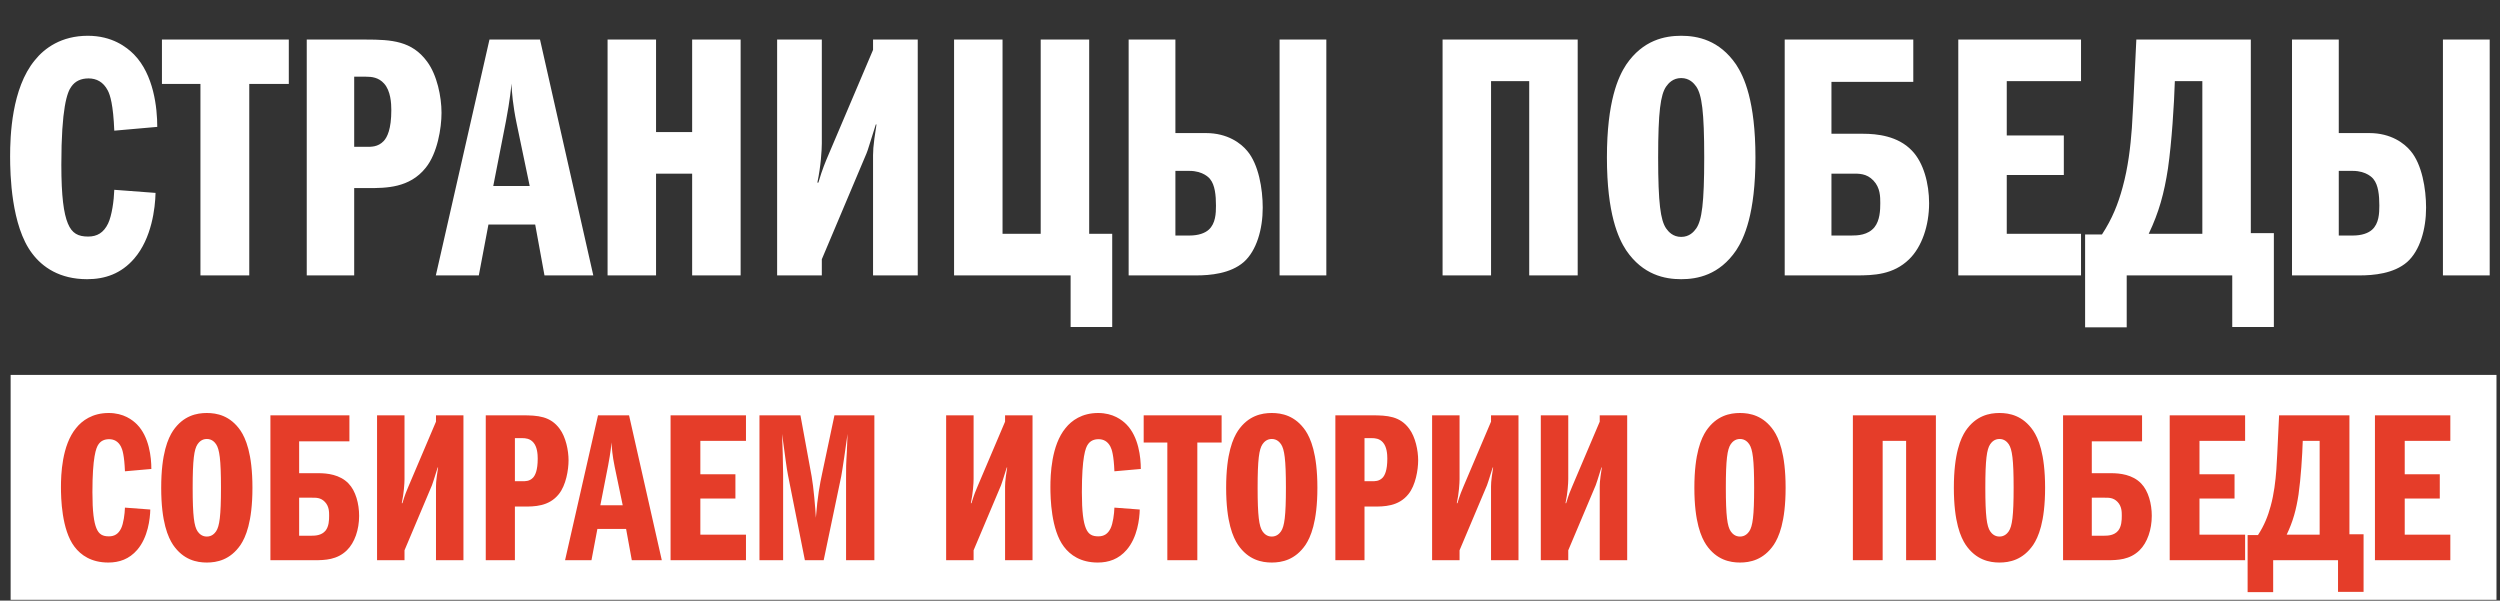
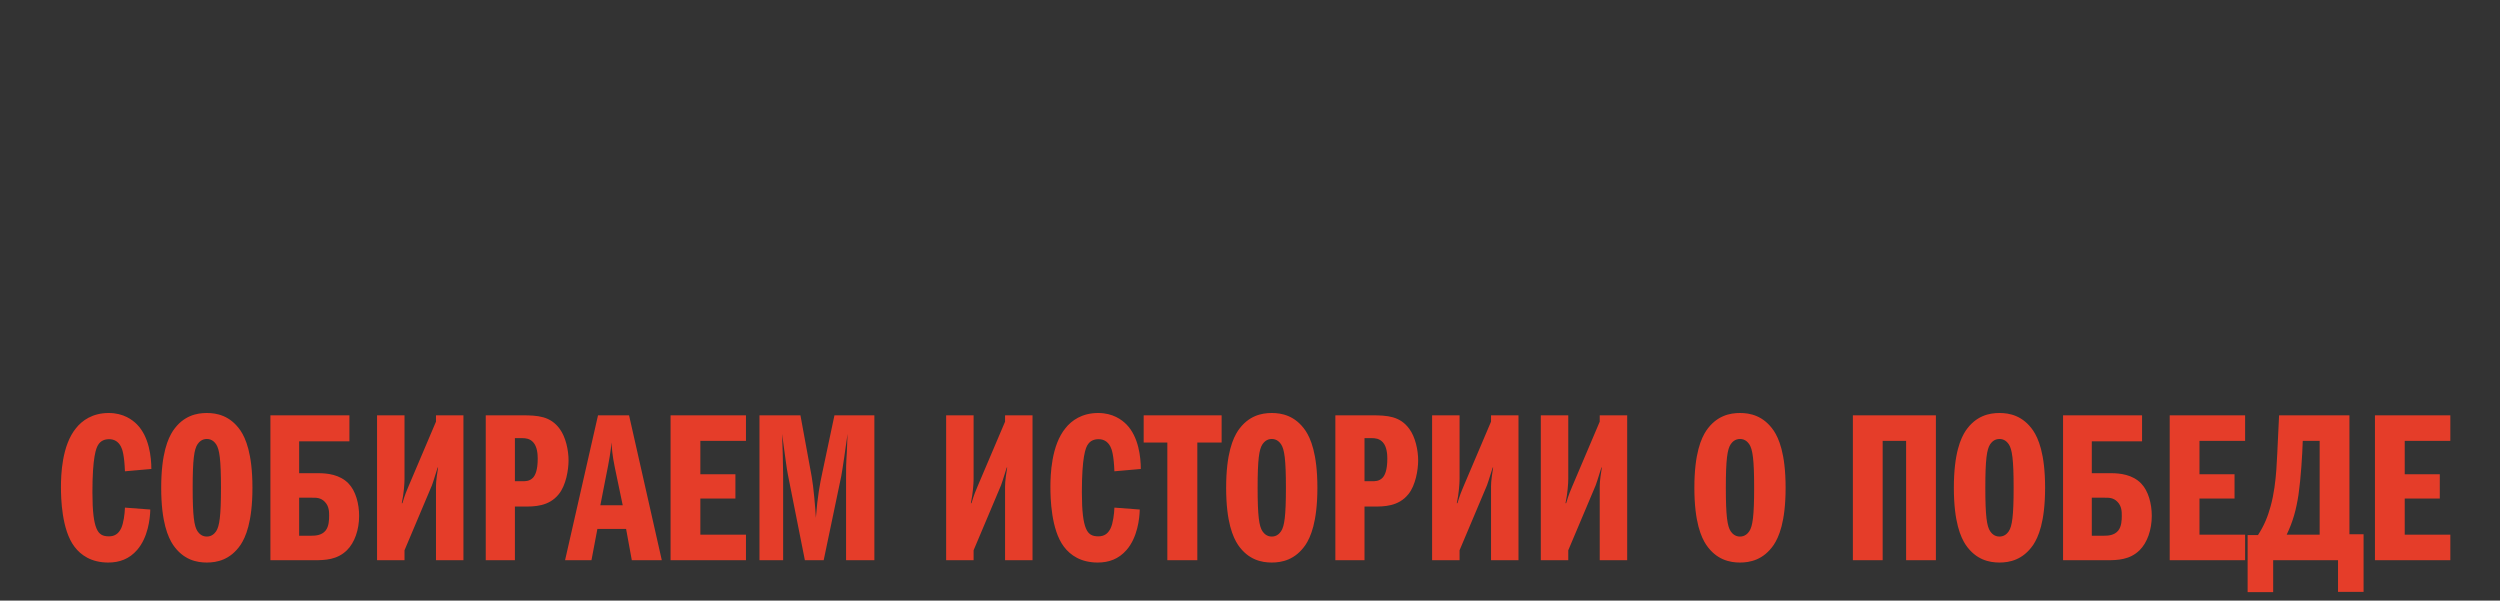
<svg xmlns="http://www.w3.org/2000/svg" width="1407" height="338" viewBox="0 0 1407 338" fill="none">
  <rect x="0" y="0" width="1407" height="338" fill="#333333" stroke="none" />
-   <path d="M88.507 71.411L64.32 73.54C63.74 59.028 61.998 53.416 60.644 50.901C58.128 46.063 54.258 44.129 49.808 44.129C45.551 44.129 42.262 45.676 40.133 48.772C37.812 51.868 34.522 60.769 34.522 92.695C34.522 110.69 35.877 120.171 38.199 125.783C40.52 131.394 44.003 133.135 49.615 133.135C54.645 133.135 58.322 131.007 60.837 125.783C62.966 121.332 64.127 112.819 64.32 106.82L87.539 108.562C87.346 117.075 85.411 134.103 75.543 145.519C68.19 154.033 59.096 157.128 49.034 157.128C33.555 157.128 23.88 150.356 18.075 142.616C6.272 127.137 5.692 97.92 5.692 88.052C5.692 76.829 6.466 49.74 19.623 33.873C25.041 27.101 34.522 20.136 49.421 20.136C63.159 20.136 71.286 26.521 75.349 30.584C86.572 42 88.507 60.769 88.507 71.411ZM140.287 47.224V155H112.811V47.224H91.14V22.264H162.539V47.224H140.287ZM172.637 155V22.264H205.918C220.43 22.264 231.846 23.038 240.359 34.647C245.971 42.194 248.486 54.384 248.486 63.478C248.486 72.185 246.164 86.31 239.585 94.437C230.491 105.853 217.14 105.853 207.272 105.853H199.339V155H172.637ZM199.339 82.634H205.918C208.82 82.634 212.69 82.827 215.979 79.344C217.914 77.216 220.236 72.766 220.236 61.93C220.236 58.06 219.849 51.094 216.173 47.031C213.077 43.548 209.207 43.161 205.918 43.161H199.339V82.634ZM275.474 22.264H303.917L333.909 155H306.433L301.208 126.363H274.893L269.475 155H245.289L275.474 22.264ZM298.112 104.692L290.76 69.476C288.631 59.221 288.051 51.868 287.857 47.031C287.664 49.159 287.083 55.932 284.761 68.122L277.602 104.692H298.112ZM369.226 74.314H389.542V22.264H416.825V155H389.542V97.726H369.226V155H341.943V22.264H369.226V74.314ZM437.367 155V22.264H462.521V80.699C462.521 84.375 461.94 93.856 460.006 102.757H460.586C462.908 94.824 464.649 90.954 466.197 87.278L491.351 28.069V22.264H516.505V155H491.351V91.921C491.351 84.569 491.158 83.601 493.286 70.057H492.899C489.029 82.053 488.642 83.988 487.675 86.31L462.521 145.906V155H437.367ZM536.948 155V22.264H564.23V131.587H585.708V22.264H612.99V131.587H625.954V184.024H602.542V155H536.948ZM720.145 155V22.264H746.46V155H720.145ZM635.201 155V22.264H661.516V74.894H678.737C690.927 74.894 698.473 80.699 701.956 84.956C708.342 92.502 710.663 106.24 710.663 116.882C710.663 129.072 707.181 141.069 700.021 147.454C692.475 154.033 681.059 155 673.126 155H635.201ZM661.516 132.555H669.449C674.48 132.555 678.157 131.2 680.285 129.265C684.155 125.783 684.348 119.978 684.348 115.721C684.348 109.916 683.768 104.111 681.059 100.822C680.672 100.242 677.189 96.178 669.449 96.178H661.516V132.555ZM811.881 22.264H887.924V155H860.642V45.676H839.164V155H811.881V22.264ZM946.17 20.136C955.264 20.136 967.648 22.457 977.129 36.389C981.579 43.161 987.964 56.899 987.964 88.632C987.964 120.365 981.579 134.103 977.129 140.875C967.648 154.807 955.264 157.128 946.17 157.128C937.076 157.128 924.692 154.807 915.211 140.875C910.761 134.103 904.376 120.365 904.376 88.632C904.376 56.899 910.761 43.161 915.211 36.389C924.692 22.457 937.076 20.136 946.17 20.136ZM933.206 88.632C933.206 114.56 934.56 123.848 937.656 128.491C939.011 130.426 941.526 133.329 946.17 133.329C950.814 133.329 953.329 130.426 954.684 128.491C957.78 123.848 959.134 114.56 959.134 88.632C959.134 62.704 957.78 53.416 954.684 48.772C953.329 46.837 950.814 43.935 946.17 43.935C941.526 43.935 939.011 46.837 937.656 48.772C934.56 53.416 933.206 62.704 933.206 88.632ZM1004.43 155V22.264H1076.8V46.063H1030.74V75.281H1048.55C1056.29 75.281 1068.09 76.442 1076.02 84.762C1082.6 91.534 1085.7 103.337 1085.7 114.366C1085.7 126.944 1081.63 138.94 1074.47 145.906C1065.57 154.613 1054.54 155 1044.68 155H1004.43ZM1030.74 132.555H1041.97C1045.45 132.555 1051.25 132.361 1054.93 127.911C1058.03 124.041 1058.22 118.236 1058.22 114.366C1058.22 110.69 1058.22 105.659 1054.35 101.596C1050.48 97.533 1046.22 97.726 1042.35 97.726H1030.74V132.555ZM1129.4 45.676V76.248H1161.52V98.5H1129.4V131.587H1171.2V155H1102.12V22.264H1171.2V45.676H1129.4ZM1173.5 184.217V131.974H1182.98C1188.79 123.074 1192.08 114.753 1194.59 105.466C1197.69 94.243 1199.04 82.634 1199.82 71.992C1200.2 66.187 1200.78 56.125 1202.33 22.264H1266.76V131.2H1279.73V184.024H1256.31V155H1196.91V184.217H1173.5ZM1209.3 131.587H1239.48V45.676H1224C1223.61 58.641 1222.26 79.925 1220.13 94.824C1218 108.755 1215.1 119.397 1209.3 131.587ZM1374.88 155V22.264H1401.2V155H1374.88ZM1289.94 155V22.264H1316.26V74.894H1333.48C1345.67 74.894 1353.21 80.699 1356.7 84.956C1363.08 92.502 1365.4 106.24 1365.4 116.882C1365.4 129.072 1361.92 141.069 1354.76 147.454C1347.21 154.033 1335.8 155 1327.87 155H1289.94ZM1316.26 132.555H1324.19C1329.22 132.555 1332.9 131.2 1335.02 129.265C1338.89 125.783 1339.09 119.978 1339.09 115.721C1339.09 109.916 1338.51 104.111 1335.8 100.822C1335.41 100.242 1331.93 96.178 1324.19 96.178H1316.26V132.555Z" fill="white" />
-   <rect width="1399.04" height="126.578" transform="translate(5.982 211)" fill="white" />
  <path d="M85.181 263.936L70.322 265.244C69.966 256.329 68.896 252.881 68.064 251.336C66.518 248.364 64.141 247.175 61.407 247.175C58.792 247.175 56.771 248.126 55.463 250.028C54.037 251.93 52.016 257.398 52.016 277.012C52.016 288.067 52.848 293.892 54.274 297.339C55.701 300.787 57.841 301.857 61.288 301.857C64.379 301.857 66.637 300.549 68.182 297.339C69.49 294.605 70.203 289.375 70.322 285.69L84.587 286.76C84.468 291.99 83.279 302.451 77.217 309.464C72.7 314.695 67.113 316.597 60.931 316.597C51.422 316.597 45.478 312.436 41.912 307.681C34.66 298.171 34.304 280.222 34.304 274.159C34.304 267.265 34.779 250.623 42.863 240.875C46.191 236.715 52.016 232.435 61.169 232.435C69.609 232.435 74.602 236.358 77.098 238.854C83.992 245.868 85.181 257.398 85.181 263.936ZM116.398 232.435C121.985 232.435 129.593 233.862 135.418 242.42C138.152 246.581 142.074 255.021 142.074 274.516C142.074 294.011 138.152 302.451 135.418 306.611C129.593 315.17 121.985 316.597 116.398 316.597C110.811 316.597 103.203 315.17 97.379 306.611C94.644 302.451 90.722 294.011 90.722 274.516C90.722 255.021 94.644 246.581 97.379 242.42C103.203 233.862 110.811 232.435 116.398 232.435ZM108.434 274.516C108.434 290.445 109.266 296.151 111.168 299.004C112 300.192 113.545 301.975 116.398 301.975C119.251 301.975 120.796 300.192 121.628 299.004C123.53 296.151 124.363 290.445 124.363 274.516C124.363 258.587 123.53 252.881 121.628 250.028C120.796 248.84 119.251 247.056 116.398 247.056C113.545 247.056 112 248.84 111.168 250.028C109.266 252.881 108.434 258.587 108.434 274.516ZM152.19 315.289V233.743H196.648V248.364H168.356V266.314H179.293C184.047 266.314 191.299 267.027 196.172 272.138C200.214 276.299 202.116 283.55 202.116 290.326C202.116 298.053 199.62 305.423 195.221 309.702C189.753 315.051 182.978 315.289 176.915 315.289H152.19ZM168.356 301.5H175.251C177.391 301.5 180.957 301.381 183.215 298.647C185.117 296.27 185.236 292.703 185.236 290.326C185.236 288.067 185.236 284.977 182.859 282.48C180.481 279.984 177.866 280.103 175.489 280.103H168.356V301.5ZM212.206 315.289V233.743H227.66V269.642C227.66 271.901 227.303 277.725 226.114 283.194H226.471C227.897 278.32 228.967 275.942 229.918 273.684L245.371 237.309V233.743H260.825V315.289H245.371V276.537C245.371 272.02 245.253 271.425 246.56 263.104H246.322C243.945 270.474 243.707 271.663 243.113 273.089L227.66 309.702V315.289H212.206ZM273.384 315.289V233.743H293.83C302.745 233.743 309.758 234.218 314.989 241.351C318.436 245.987 319.981 253.476 319.981 259.063C319.981 264.412 318.555 273.089 314.513 278.082C308.926 285.096 300.724 285.096 294.662 285.096H289.788V315.289H273.384ZM289.788 270.831H293.83C295.613 270.831 297.99 270.95 300.011 268.81C301.2 267.502 302.626 264.768 302.626 258.112C302.626 255.734 302.388 251.455 300.13 248.958C298.228 246.819 295.85 246.581 293.83 246.581H289.788V270.831ZM336.561 233.743H354.035L372.461 315.289H355.581L352.371 297.696H336.205L332.876 315.289H318.017L336.561 233.743ZM350.469 284.382L345.952 262.748C344.645 256.447 344.288 251.93 344.169 248.958C344.05 250.266 343.694 254.427 342.267 261.915L337.869 284.382H350.469ZM394.158 248.126V266.908H413.89V280.578H394.158V300.906H419.834V315.289H377.397V233.743H419.834V248.126H394.158ZM427.43 315.289V233.743H450.491L456.791 268.097C457.861 273.922 458.931 286.403 459.168 291.396C460.119 279.271 461.427 272.376 462.735 266.314L469.629 233.743H492.096V315.289H476.167V268.929C476.167 255.853 476.405 262.748 476.999 244.204C476.048 251.336 474.028 265.125 473.433 268.097L463.567 315.289H452.987L443.477 267.384C442.645 263.223 442.051 257.993 440.149 244.204C440.387 249.791 440.743 261.559 440.743 266.908V315.289H427.43ZM532.488 315.289V233.743H547.941V269.642C547.941 271.901 547.584 277.725 546.396 283.194H546.752C548.179 278.32 549.248 275.942 550.199 273.684L565.653 237.309V233.743H581.106V315.289H565.653V276.537C565.653 272.02 565.534 271.425 566.842 263.104H566.604C564.226 270.474 563.989 271.663 563.394 273.089L547.941 309.702V315.289H532.488ZM642.046 263.936L627.187 265.244C626.83 256.329 625.76 252.881 624.928 251.336C623.383 248.364 621.005 247.175 618.271 247.175C615.656 247.175 613.635 248.126 612.328 250.028C610.901 251.93 608.88 257.398 608.88 277.012C608.88 288.067 609.713 293.892 611.139 297.339C612.566 300.787 614.705 301.857 618.152 301.857C621.243 301.857 623.502 300.549 625.047 297.339C626.355 294.605 627.068 289.375 627.187 285.69L641.451 286.76C641.333 291.99 640.144 302.451 634.081 309.464C629.564 314.695 623.977 316.597 617.796 316.597C608.286 316.597 602.343 312.436 598.776 307.681C591.525 298.171 591.169 280.222 591.169 274.159C591.169 267.265 591.644 250.623 599.727 240.875C603.056 236.715 608.88 232.435 618.034 232.435C626.474 232.435 631.466 236.358 633.962 238.854C640.857 245.868 642.046 257.398 642.046 263.936ZM673.857 249.077V315.289H656.977V249.077H643.664V233.743H687.527V249.077H673.857ZM715.75 232.435C721.337 232.435 728.945 233.862 734.77 242.42C737.504 246.581 741.427 255.021 741.427 274.516C741.427 294.011 737.504 302.451 734.77 306.611C728.945 315.17 721.337 316.597 715.75 316.597C710.163 316.597 702.555 315.17 696.731 306.611C693.997 302.451 690.074 294.011 690.074 274.516C690.074 255.021 693.997 246.581 696.731 242.42C702.555 233.862 710.163 232.435 715.75 232.435ZM707.786 274.516C707.786 290.445 708.618 296.151 710.52 299.004C711.352 300.192 712.897 301.975 715.75 301.975C718.603 301.975 720.148 300.192 720.981 299.004C722.883 296.151 723.715 290.445 723.715 274.516C723.715 258.587 722.883 252.881 720.981 250.028C720.148 248.84 718.603 247.056 715.75 247.056C712.897 247.056 711.352 248.84 710.52 250.028C708.618 252.881 707.786 258.587 707.786 274.516ZM751.542 315.289V233.743H771.988C780.903 233.743 787.917 234.218 793.147 241.351C796.594 245.987 798.14 253.476 798.14 259.063C798.14 264.412 796.713 273.089 792.672 278.082C787.085 285.096 778.882 285.096 772.82 285.096H767.946V315.289H751.542ZM767.946 270.831H771.988C773.771 270.831 776.148 270.95 778.169 268.81C779.358 267.502 780.784 264.768 780.784 258.112C780.784 255.734 780.547 251.455 778.288 248.958C776.386 246.819 774.009 246.581 771.988 246.581H767.946V270.831ZM805.986 315.289V233.743H821.44V269.642C821.44 271.901 821.083 277.725 819.894 283.194H820.251C821.677 278.32 822.747 275.942 823.698 273.684L839.151 237.309V233.743H854.605V315.289H839.151V276.537C839.151 272.02 839.033 271.425 840.34 263.104H840.102C837.725 270.474 837.487 271.663 836.893 273.089L821.44 309.702V315.289H805.986ZM867.164 315.289V233.743H882.617V269.642C882.617 271.901 882.26 277.725 881.072 283.194H881.428C882.855 278.32 883.924 275.942 884.875 273.684L900.329 237.309V233.743H915.782V315.289H900.329V276.537C900.329 272.02 900.21 271.425 901.518 263.104H901.28C898.902 270.474 898.665 271.663 898.07 273.089L882.617 309.702V315.289H867.164ZM979.265 232.435C984.852 232.435 992.46 233.862 998.285 242.42C1001.02 246.581 1004.94 255.021 1004.94 274.516C1004.94 294.011 1001.02 302.451 998.285 306.611C992.46 315.17 984.852 316.597 979.265 316.597C973.678 316.597 966.071 315.17 960.246 306.611C957.512 302.451 953.589 294.011 953.589 274.516C953.589 255.021 957.512 246.581 960.246 242.42C966.071 233.862 973.678 232.435 979.265 232.435ZM971.301 274.516C971.301 290.445 972.133 296.151 974.035 299.004C974.867 300.192 976.413 301.975 979.265 301.975C982.118 301.975 983.664 300.192 984.496 299.004C986.398 296.151 987.23 290.445 987.23 274.516C987.23 258.587 986.398 252.881 984.496 250.028C983.664 248.84 982.118 247.056 979.265 247.056C976.413 247.056 974.867 248.84 974.035 250.028C972.133 252.881 971.301 258.587 971.301 274.516ZM1042.8 233.743H1089.52V315.289H1072.76V248.126H1059.56V315.289H1042.8V233.743ZM1125.3 232.435C1130.89 232.435 1138.5 233.862 1144.32 242.42C1147.06 246.581 1150.98 255.021 1150.98 274.516C1150.98 294.011 1147.06 302.451 1144.32 306.611C1138.5 315.17 1130.89 316.597 1125.3 316.597C1119.71 316.597 1112.11 315.17 1106.28 306.611C1103.55 302.451 1099.63 294.011 1099.63 274.516C1099.63 255.021 1103.55 246.581 1106.28 242.42C1112.11 233.862 1119.71 232.435 1125.3 232.435ZM1117.34 274.516C1117.34 290.445 1118.17 296.151 1120.07 299.004C1120.9 300.192 1122.45 301.975 1125.3 301.975C1128.15 301.975 1129.7 300.192 1130.53 299.004C1132.43 296.151 1133.27 290.445 1133.27 274.516C1133.27 258.587 1132.43 252.881 1130.53 250.028C1129.7 248.84 1128.15 247.056 1125.3 247.056C1122.45 247.056 1120.9 248.84 1120.07 250.028C1118.17 252.881 1117.34 258.587 1117.34 274.516ZM1161.09 315.289V233.743H1205.55V248.364H1177.26V266.314H1188.2C1192.95 266.314 1200.2 267.027 1205.08 272.138C1209.12 276.299 1211.02 283.55 1211.02 290.326C1211.02 298.053 1208.52 305.423 1204.13 309.702C1198.66 315.051 1191.88 315.289 1185.82 315.289H1161.09ZM1177.26 301.5H1184.15C1186.29 301.5 1189.86 301.381 1192.12 298.647C1194.02 296.27 1194.14 292.703 1194.14 290.326C1194.14 288.067 1194.14 284.977 1191.76 282.48C1189.38 279.984 1186.77 280.103 1184.39 280.103H1177.26V301.5ZM1237.87 248.126V266.908H1257.6V280.578H1237.87V300.906H1263.55V315.289H1221.11V233.743H1263.55V248.126H1237.87ZM1264.96 333.239V301.143H1270.79C1274.35 295.675 1276.37 290.564 1277.92 284.858C1279.82 277.963 1280.65 270.831 1281.13 264.293C1281.37 260.727 1281.72 254.545 1282.67 233.743H1322.26V300.668H1330.22V333.12H1315.84V315.289H1279.34V333.239H1264.96ZM1286.95 300.906H1305.5V248.126H1295.99C1295.75 256.091 1294.92 269.167 1293.61 278.32C1292.3 286.879 1290.52 293.417 1286.95 300.906ZM1353.38 248.126V266.908H1373.11V280.578H1353.38V300.906H1379.05V315.289H1336.62V233.743H1379.05V248.126H1353.38Z" fill="#E53D29" />
</svg>